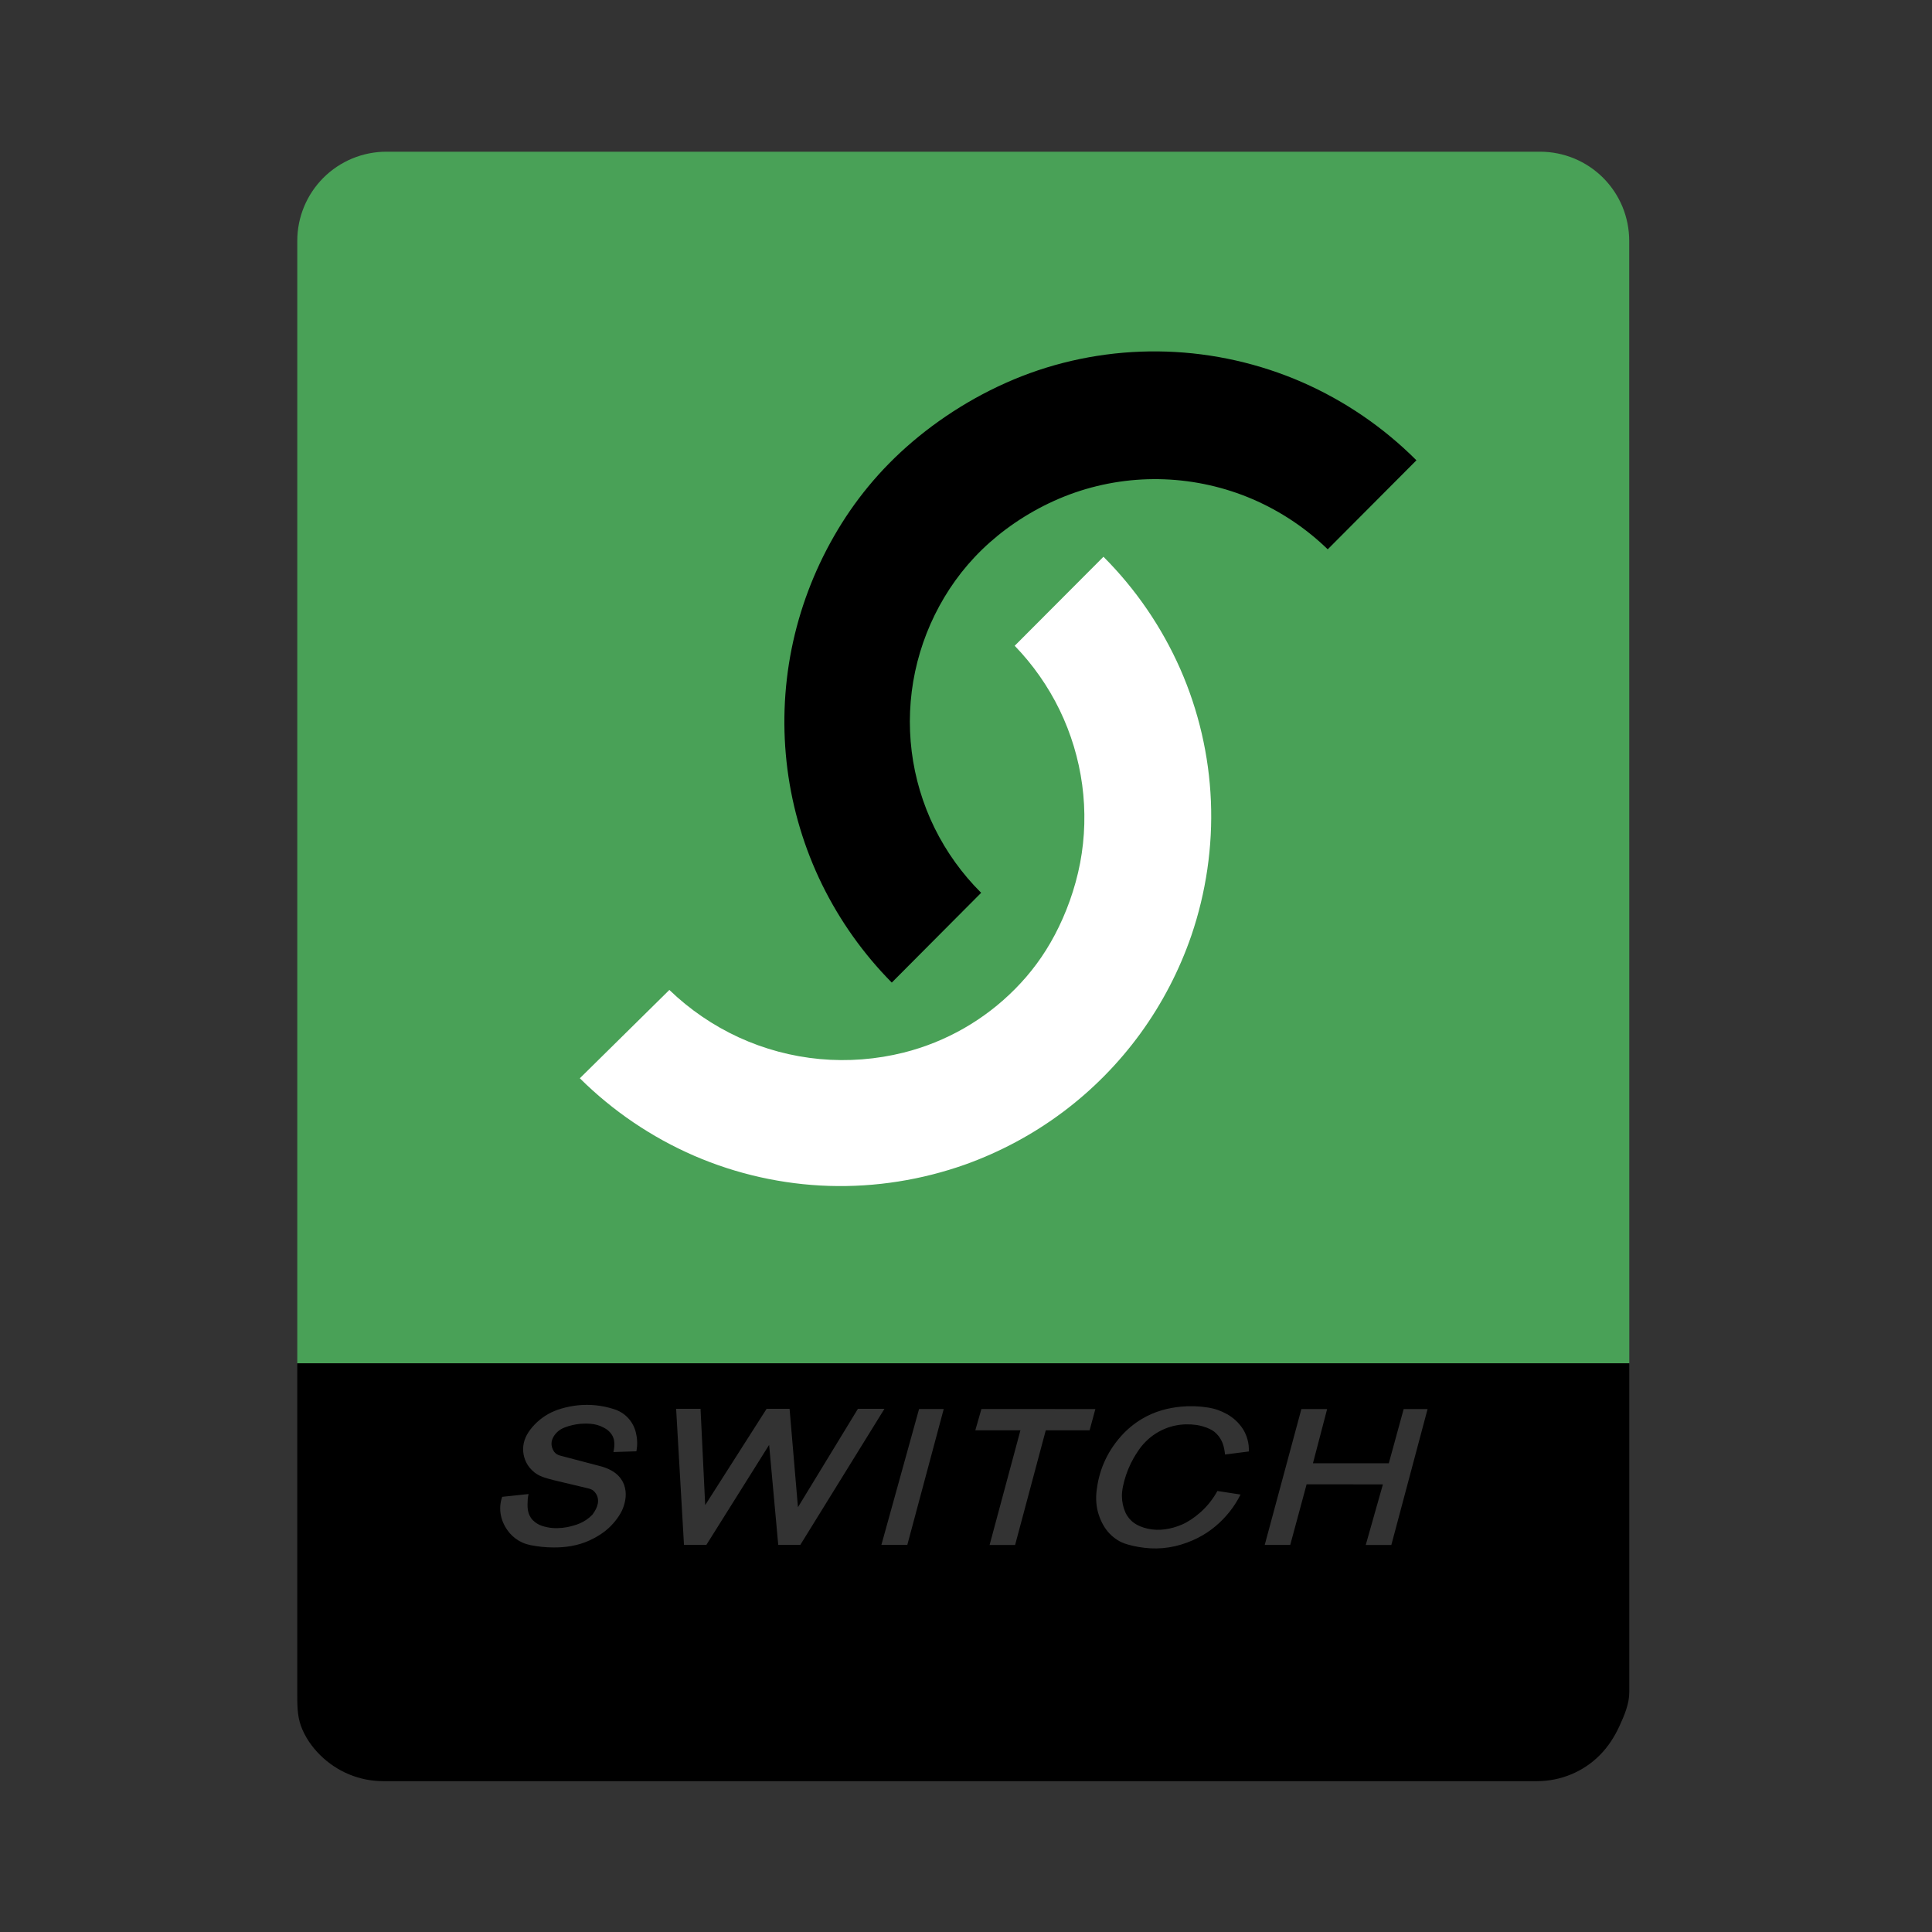
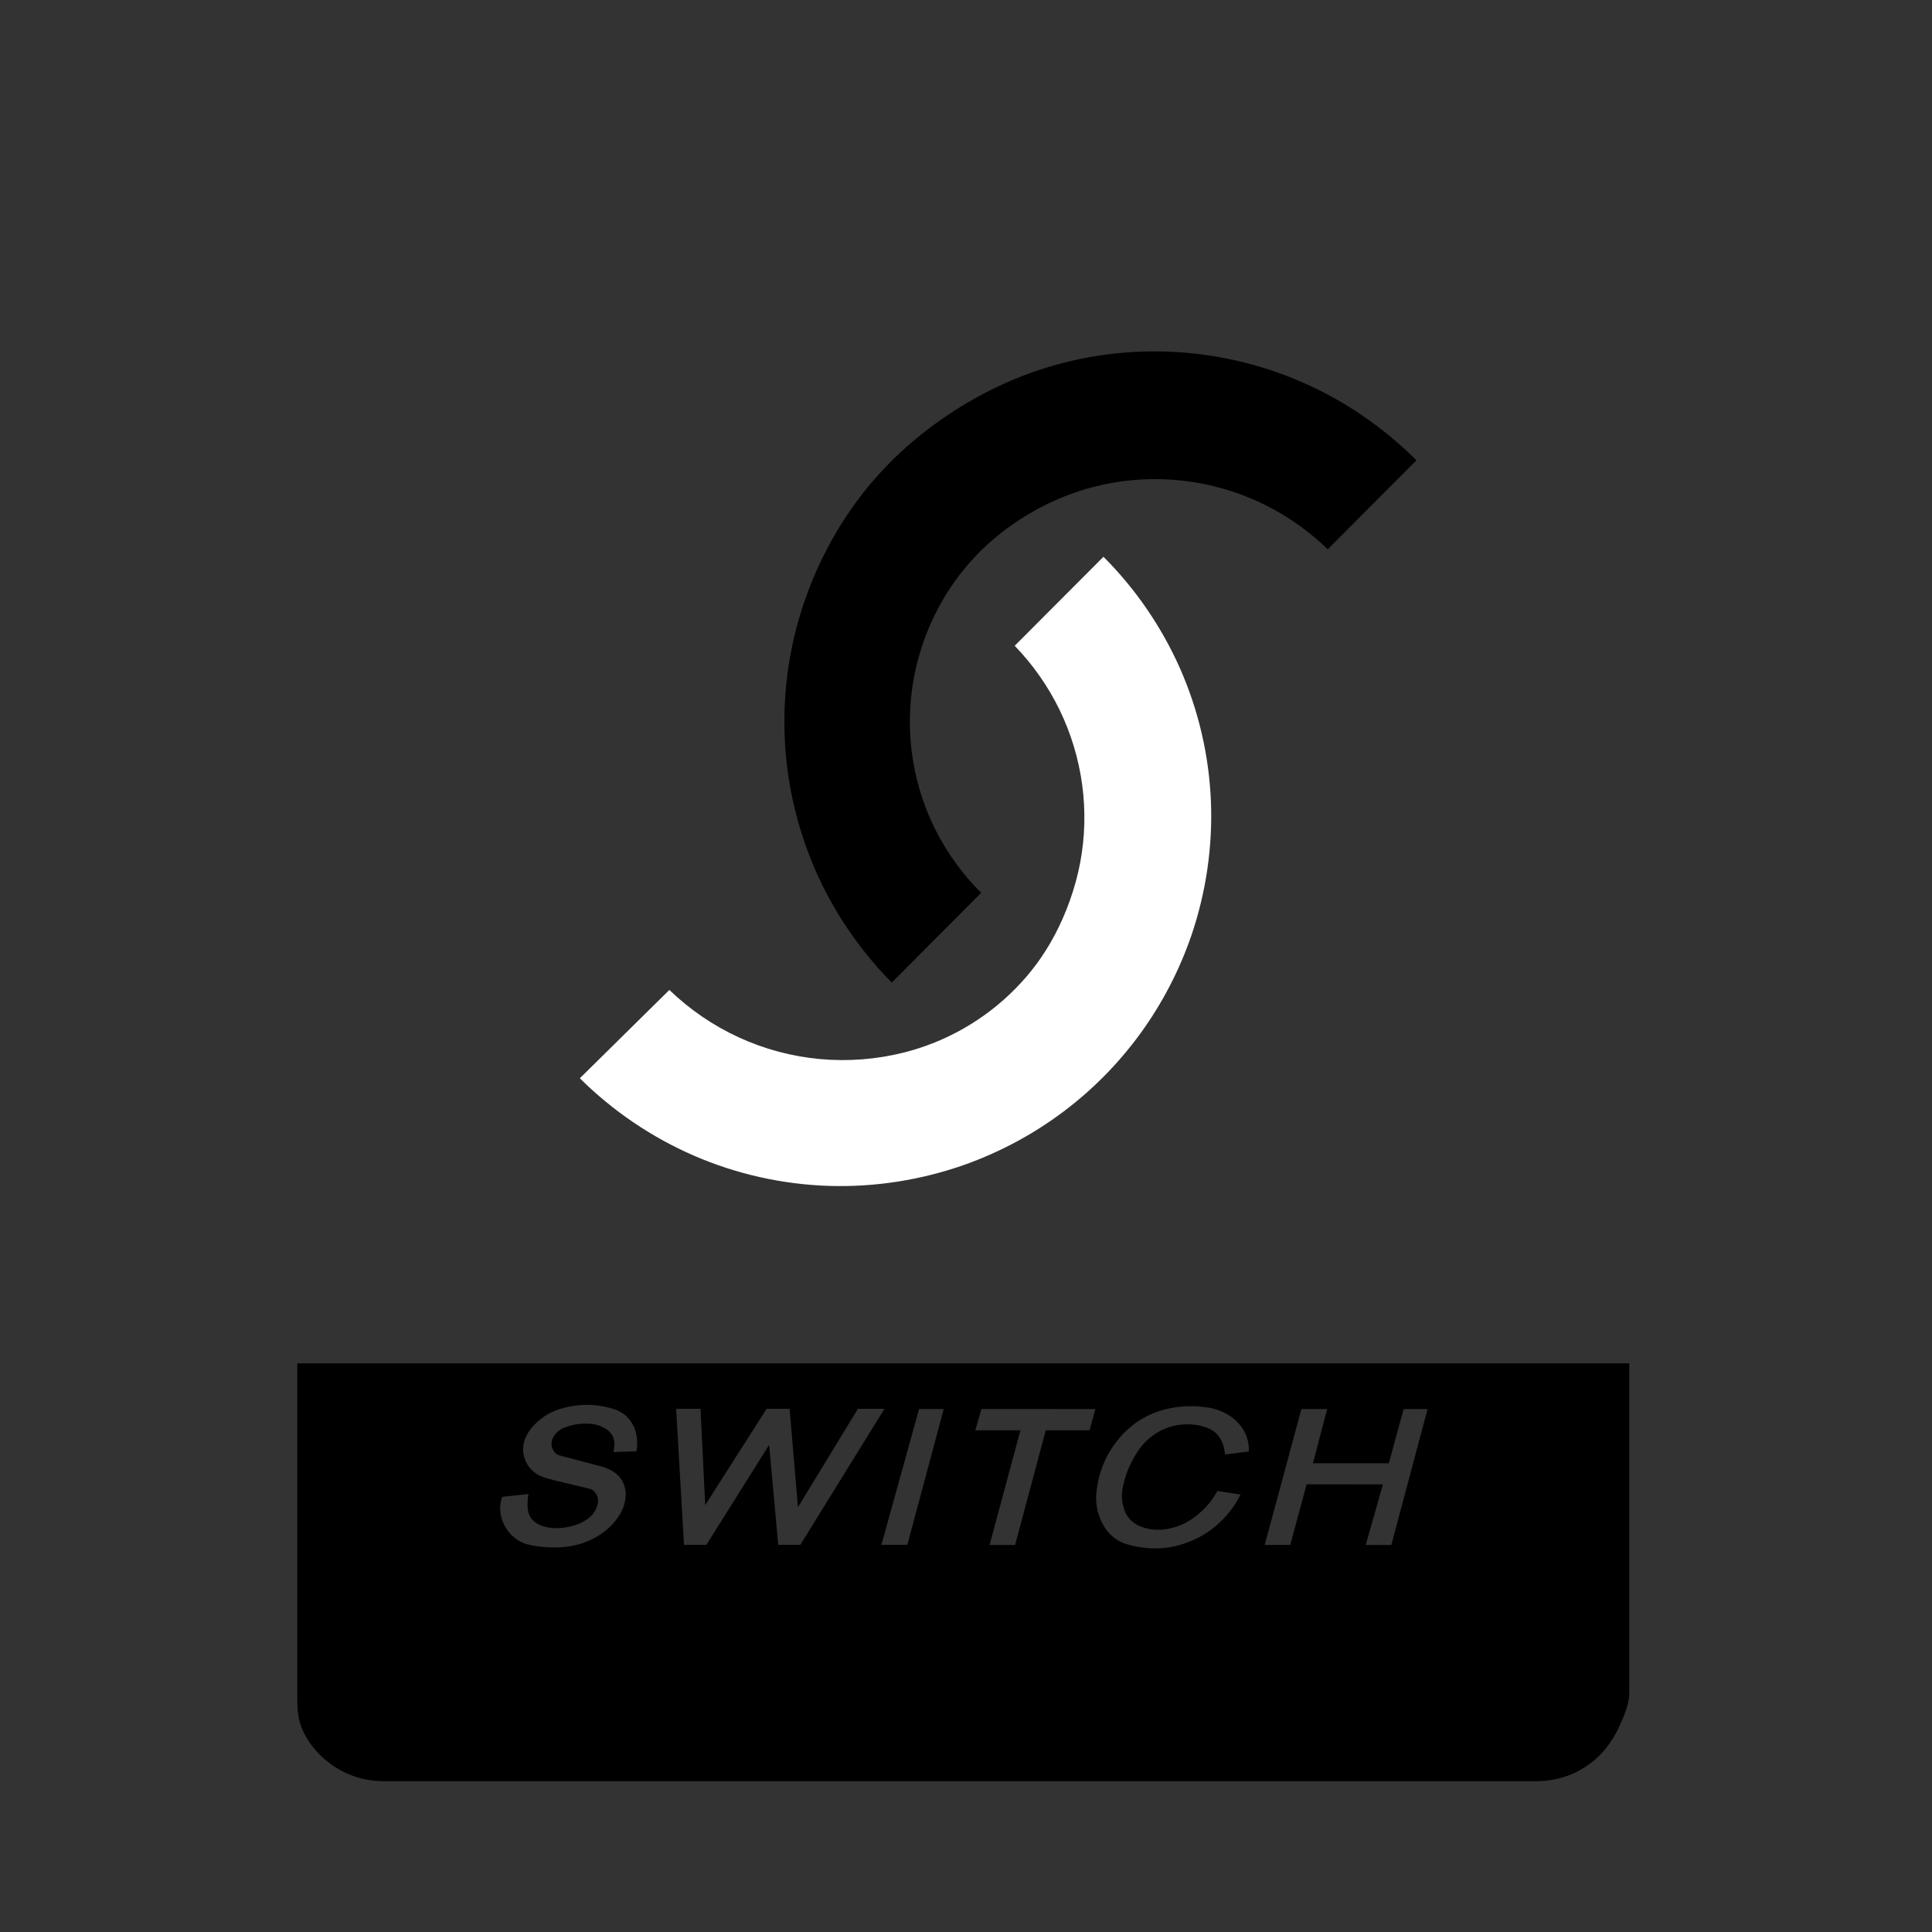
<svg xmlns="http://www.w3.org/2000/svg" width="500" height="500" viewBox="0 0 500 500" fill="none">
  <rect x="0" y="0" width="500" height="500" fill="#333333" stroke="none" />
  <g clip-path="url(#clip0_580_3031)">
-     <path fill-rule="evenodd" clip-rule="evenodd" d="M421.661 352.83L421.639 62.321C421.639 59.303 421.037 56.283 419.887 53.495C418.725 50.698 417.026 48.157 414.886 46.014C412.742 43.875 410.199 42.177 407.401 41.016C404.602 39.86 401.603 39.264 398.575 39.262H99.997C96.969 39.261 93.97 39.858 91.172 41.016C88.374 42.175 85.832 43.873 83.69 46.015C81.549 48.156 79.85 50.698 78.691 53.496C77.532 56.294 76.936 59.292 76.936 62.321V352.83H421.661Z" fill="#49A157" />
    <path fill-rule="evenodd" clip-rule="evenodd" d="M204.859 167.955C202.812 178.203 202.449 188.716 203.786 199.081C205.129 209.445 208.155 219.52 212.746 228.908C217.349 238.289 223.443 246.862 230.791 254.292L253.921 231.057C249.004 226.166 244.929 220.496 241.862 214.275C238.809 208.067 236.802 201.344 235.947 194.476C235.092 187.608 235.39 180.598 236.824 173.833C238.268 167.046 240.822 160.545 244.385 154.59C247.942 148.646 252.487 143.288 258.211 138.63C263.935 133.971 270.836 130.012 278.235 127.457C285.664 124.902 293.503 123.745 301.354 124.046C309.185 124.344 316.966 126.091 324.164 129.182C331.383 132.29 337.975 136.689 343.615 142.163L366.57 119.126C358.045 110.593 347.999 103.732 336.95 98.895C325.925 94.091 313.977 91.397 301.956 90.993C289.934 90.589 277.835 92.476 266.555 96.568C255.271 100.661 244.809 106.962 236.247 114.227C227.685 121.493 221.021 129.722 215.828 138.781C210.634 147.84 206.904 157.73 204.859 167.955Z" fill="black" />
    <path fill-rule="evenodd" clip-rule="evenodd" d="M191.183 268.465C197.817 271.512 204.921 273.411 212.19 274.083C219.445 274.751 226.81 274.174 233.875 272.408C244.83 269.652 254.818 263.94 262.75 255.895C266.702 251.901 270.117 247.373 273.01 241.893C275.903 236.413 278.266 229.981 279.536 223.335C280.802 216.687 280.975 209.824 280.069 203.105C279.163 196.386 277.18 189.813 274.218 183.716C271.256 177.619 267.315 171.999 262.601 167.127L285.576 144.088C293.924 152.449 300.656 162.28 305.433 173.087C310.182 183.867 312.896 195.546 313.382 207.317C313.868 219.087 312.13 230.946 308.33 242.095C305.215 251.156 300.769 259.704 295.139 267.457C289.51 275.193 282.718 282.078 275.06 287.809C267.401 293.54 258.879 298.116 249.878 301.349C238.587 305.368 226.534 307.282 214.553 306.909C202.572 306.536 190.659 303.876 179.659 299.116C168.632 294.326 158.593 287.524 150.059 279.056L173.231 256.195C178.486 261.261 184.554 265.409 191.183 268.465Z" fill="white" />
    <path fill-rule="evenodd" clip-rule="evenodd" d="M76.933 352.83V437.908C76.933 440.892 76.869 443.923 77.906 446.73C78.945 449.534 80.699 452.085 82.855 454.217C85.011 456.348 87.569 458.058 90.358 459.213C93.147 460.365 96.167 460.967 99.184 460.967H397.765C400.782 460.967 403.802 460.365 406.591 459.213C409.385 458.058 411.921 456.356 414.049 454.208C416.165 452.067 417.835 449.501 419.105 446.723C420.375 443.945 421.659 440.985 421.659 437.908V352.83H76.933ZM164.705 375.594L158.758 375.791C159.162 373.813 159.313 371.753 157.206 370.065C154.815 368.362 152.51 368.34 150.241 368.477C148.849 368.603 147.481 368.917 146.175 369.412C145.66 369.612 145.322 369.787 145.005 369.994C144.687 370.2 144.39 370.438 144.117 370.702C142.378 372.488 142.427 374.279 143.42 375.734C143.899 376.313 144.408 376.553 144.898 376.689L155.698 379.531C157.275 379.995 159.094 380.79 160.326 382.242C160.85 382.859 161.263 383.572 161.536 384.333C162.249 386.385 161.938 388.432 161.227 390.322C160.579 391.998 159.12 394.006 157.453 395.522C156.839 396.082 156.182 396.592 155.488 397.048C154.598 397.631 153.667 398.15 152.703 398.6C149.446 400.11 146.184 400.498 143.206 400.48C141.236 400.47 139.271 400.273 137.338 399.89C136.608 399.744 135.895 399.521 135.213 399.224C134.581 398.943 133.983 398.593 133.43 398.18C132.899 397.779 132.407 397.327 131.962 396.832C129.386 393.795 128.929 390.324 129.966 387.375L136.787 386.656C136.69 387.117 136.618 387.583 136.574 388.053C136.479 389.856 136.35 391.719 137.835 393.368C138.655 394.161 139.258 394.539 140.269 394.892C140.677 395.029 141.215 395.171 141.759 395.276C143.435 395.602 145.112 395.524 146.79 395.222C148.999 394.734 151.253 394.132 153.314 391.992C154.741 390.115 155.277 388.197 154.231 386.549C153.547 385.566 153.018 385.424 152.417 385.239L143.257 383.054C141.346 382.513 139.429 382.2 137.729 380.545C137.288 380.124 136.898 379.654 136.567 379.142C136.033 378.294 135.668 377.35 135.495 376.362C135.146 374.388 135.599 372.392 136.805 370.598C137.4 369.696 138.166 368.815 139.019 368.031C139.871 367.247 140.813 366.559 141.816 365.986C142.884 365.385 144.017 364.909 145.194 364.567C146.621 364.144 148.085 363.851 149.566 363.692C152.669 363.375 155.804 363.701 158.776 364.649C160.234 365.074 161.548 365.888 162.577 367.005C163.606 368.122 164.31 369.499 164.613 370.986C164.969 372.532 164.989 374.086 164.705 375.594ZM201.41 399.814L199.05 373.935L182.808 399.814H177.015L174.983 364.603H181.3L182.503 389.52L198.397 364.603H204.344L206.508 390.067L222.029 364.603H228.893L207.119 399.814H201.41ZM234.814 399.814H228.102L237.854 364.647H244.238L234.814 399.814ZM281.99 370.154H270.645L262.71 399.834H256.108L264.088 370.154H252.413L253.988 364.647L283.477 364.667L281.99 370.154ZM323.198 375.641L317.037 376.427C316.819 374.408 316.391 372.274 314.226 370.505C313.861 370.232 313.466 369.996 312.998 369.779C312.529 369.561 311.983 369.354 311.423 369.184C310.864 369.013 310.296 368.882 309.723 368.788C306.015 368.26 302.337 368.924 299.049 371.033C298.112 371.635 297.242 372.343 296.46 373.136C295.674 373.928 294.977 374.805 294.382 375.749C293.049 377.719 292.084 379.751 291.406 381.778C290.751 383.781 290.327 385.679 290.352 387.222C290.361 388.665 290.674 390.129 291.28 391.485C291.739 392.447 292.441 393.388 293.518 394.163C293.995 394.503 294.515 394.783 295.11 395.027C295.705 395.271 296.376 395.48 297.057 395.629C299.933 396.286 303.132 395.744 305.861 394.565C307.376 393.921 309.083 392.804 310.753 391.317C311.621 390.54 312.418 389.689 313.138 388.774C313.857 387.859 314.503 386.887 315.063 385.868L321.051 386.785C320.263 388.368 319.312 389.865 318.211 391.25C317.111 392.634 315.871 393.902 314.512 395.034C313.151 396.166 311.677 397.161 309.936 398.038C308.193 398.915 306.185 399.674 304.107 400.152C302.029 400.627 299.888 400.818 297.763 400.707C295.638 400.596 293.531 400.185 292.095 399.783C290.656 399.381 289.883 398.997 289.164 398.533C288.444 398.067 287.776 397.525 287.181 396.912C286.586 396.299 286.066 395.615 285.589 394.792C285.078 393.91 284.664 392.977 284.352 392.007C283.67 389.944 283.566 387.804 283.797 385.792C284.361 381.043 286.131 376.153 290.19 371.604C291.719 369.902 293.494 368.437 295.454 367.256C298.885 365.202 302.306 364.372 305.615 364.041C307.914 363.826 310.231 363.896 312.514 364.25C313.515 364.407 314.339 364.612 315.143 364.889C315.94 365.167 316.717 365.515 317.459 365.931C319.124 366.839 320.543 368.138 321.595 369.716C322.164 370.585 322.588 371.546 322.856 372.552C323.131 373.557 323.246 374.599 323.198 375.641ZM360.077 399.834H353.456L357.892 384.162L338.151 384.14L333.91 399.832H327.308L336.796 364.663H343.462L339.789 378.696H359.422L363.268 364.663H369.456L360.077 399.834Z" fill="black" />
  </g>
  <defs>
    <clipPath id="clip0_580_3031">
      <rect width="428" height="428" fill="white" transform="translate(36 36)" />
    </clipPath>
  </defs>
</svg>